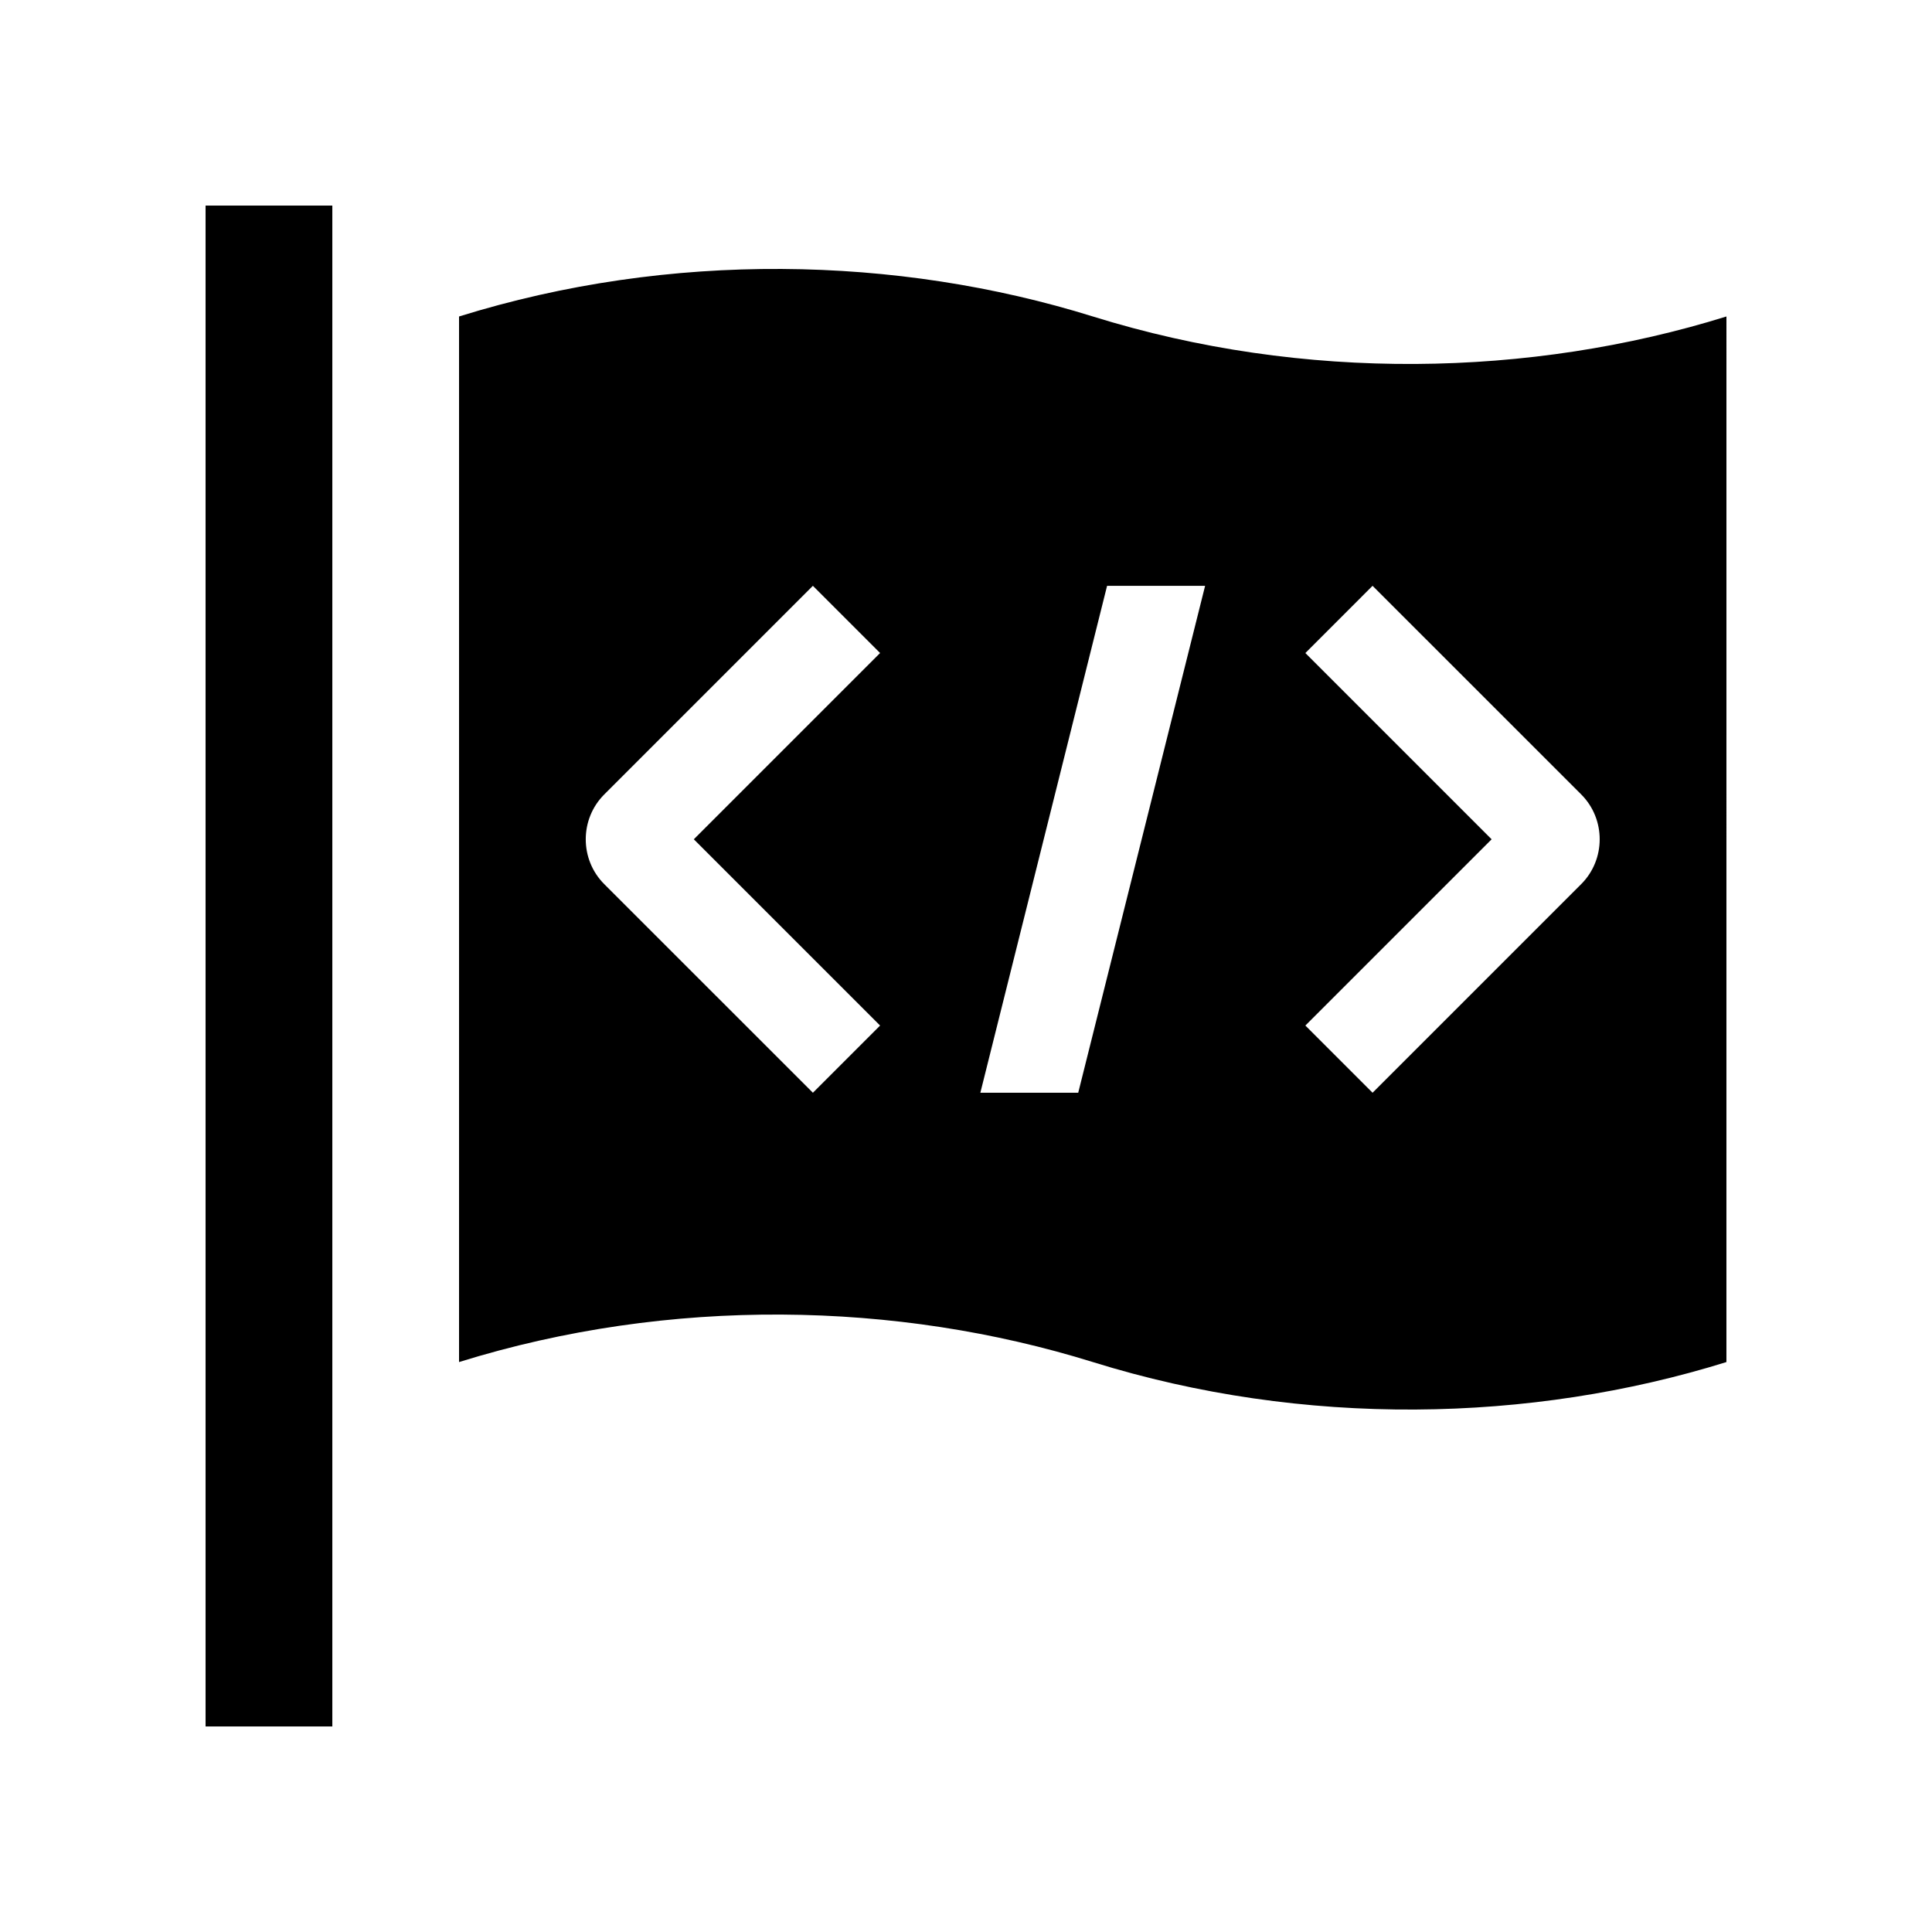
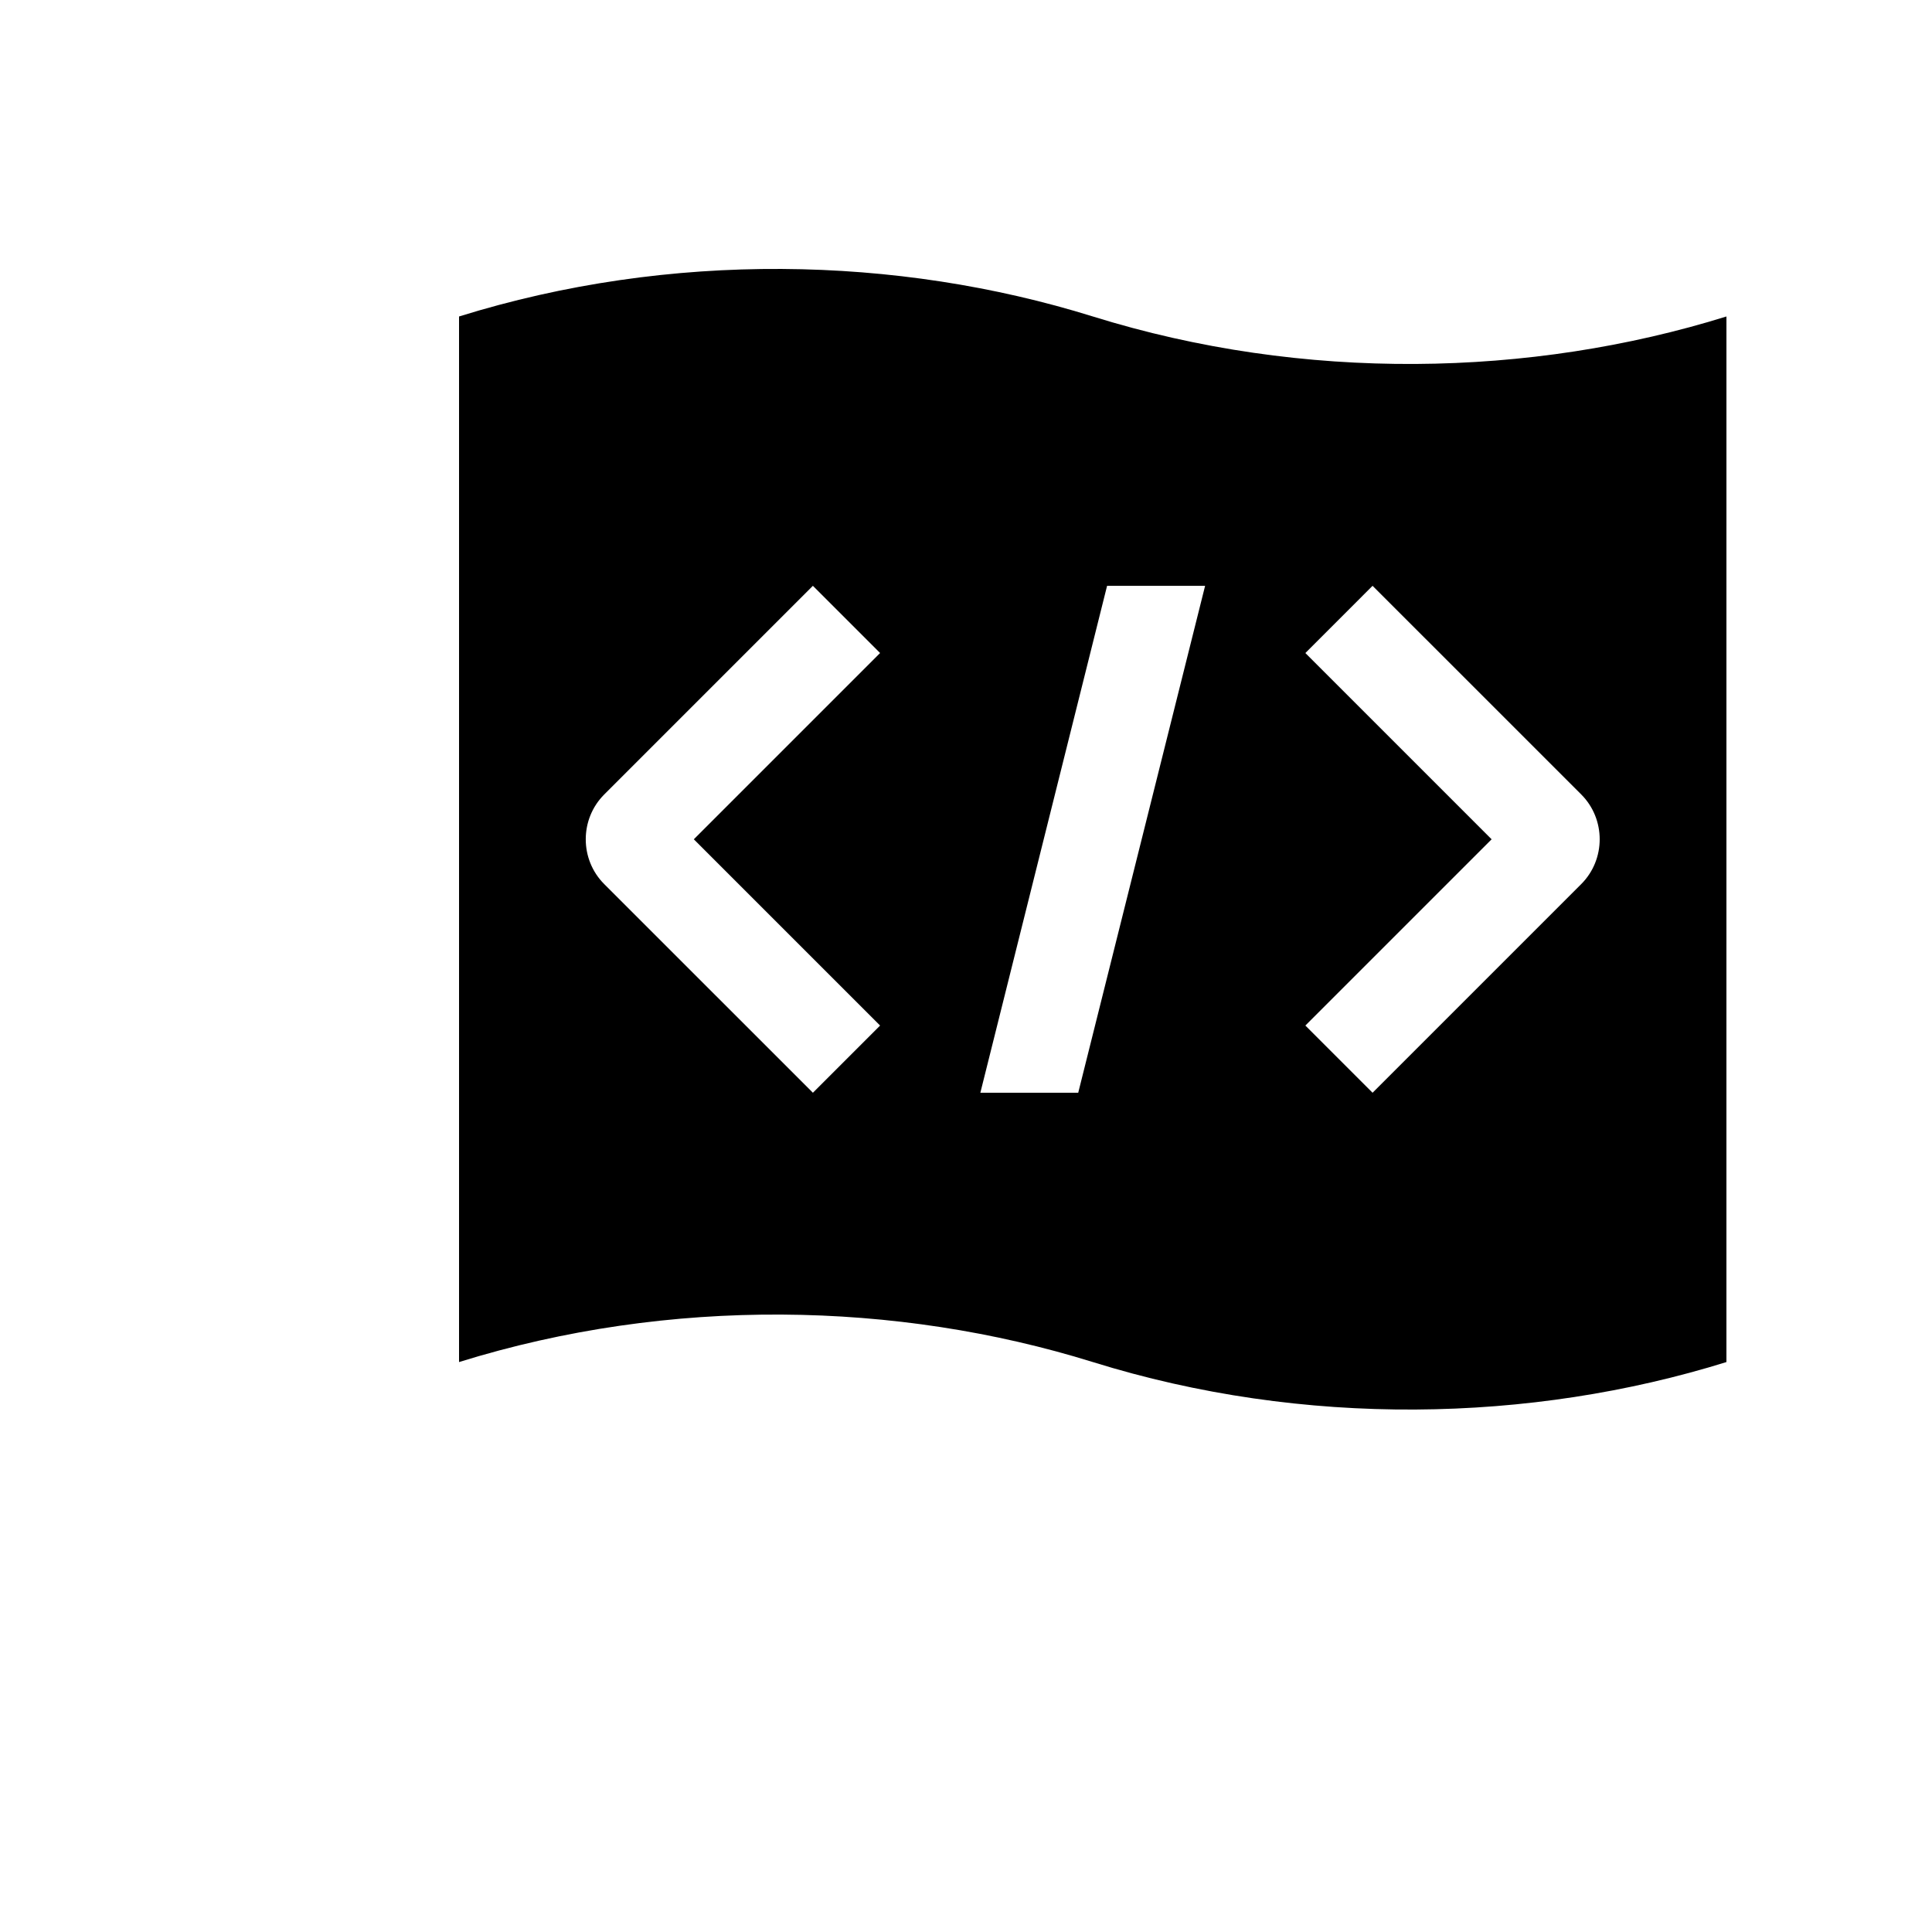
<svg xmlns="http://www.w3.org/2000/svg" fill="#000000" width="800px" height="800px" version="1.1" viewBox="144 144 512 512">
  <g>
-     <path d="m198.48 198.48h33.59v403.05h-33.59z" />
    <path d="m433.62 227.87c-51.902-16.156-112-17.434-167.97 0v277.09c55.969-17.418 116.07-16.137 167.97 0 55.883 17.418 116.04 16.137 167.9 0l0.004-277.09c-51.859 16.137-112.02 17.418-167.9 0zm-56.383 187.91-17.809 17.809-55.305-55.297c-6.523-6.523-6.523-17.219 0-23.746l55.301-55.301 17.809 17.809-49.363 49.363zm52.504 17.809h-25.938l33.586-134.34h25.977zm133.3-55.297-55.297 55.297-17.809-17.809 49.359-49.359-49.359-49.363 17.809-17.812 55.305 55.297c6.516 6.527 6.516 17.227-0.008 23.75z" />
  </g>
</svg>